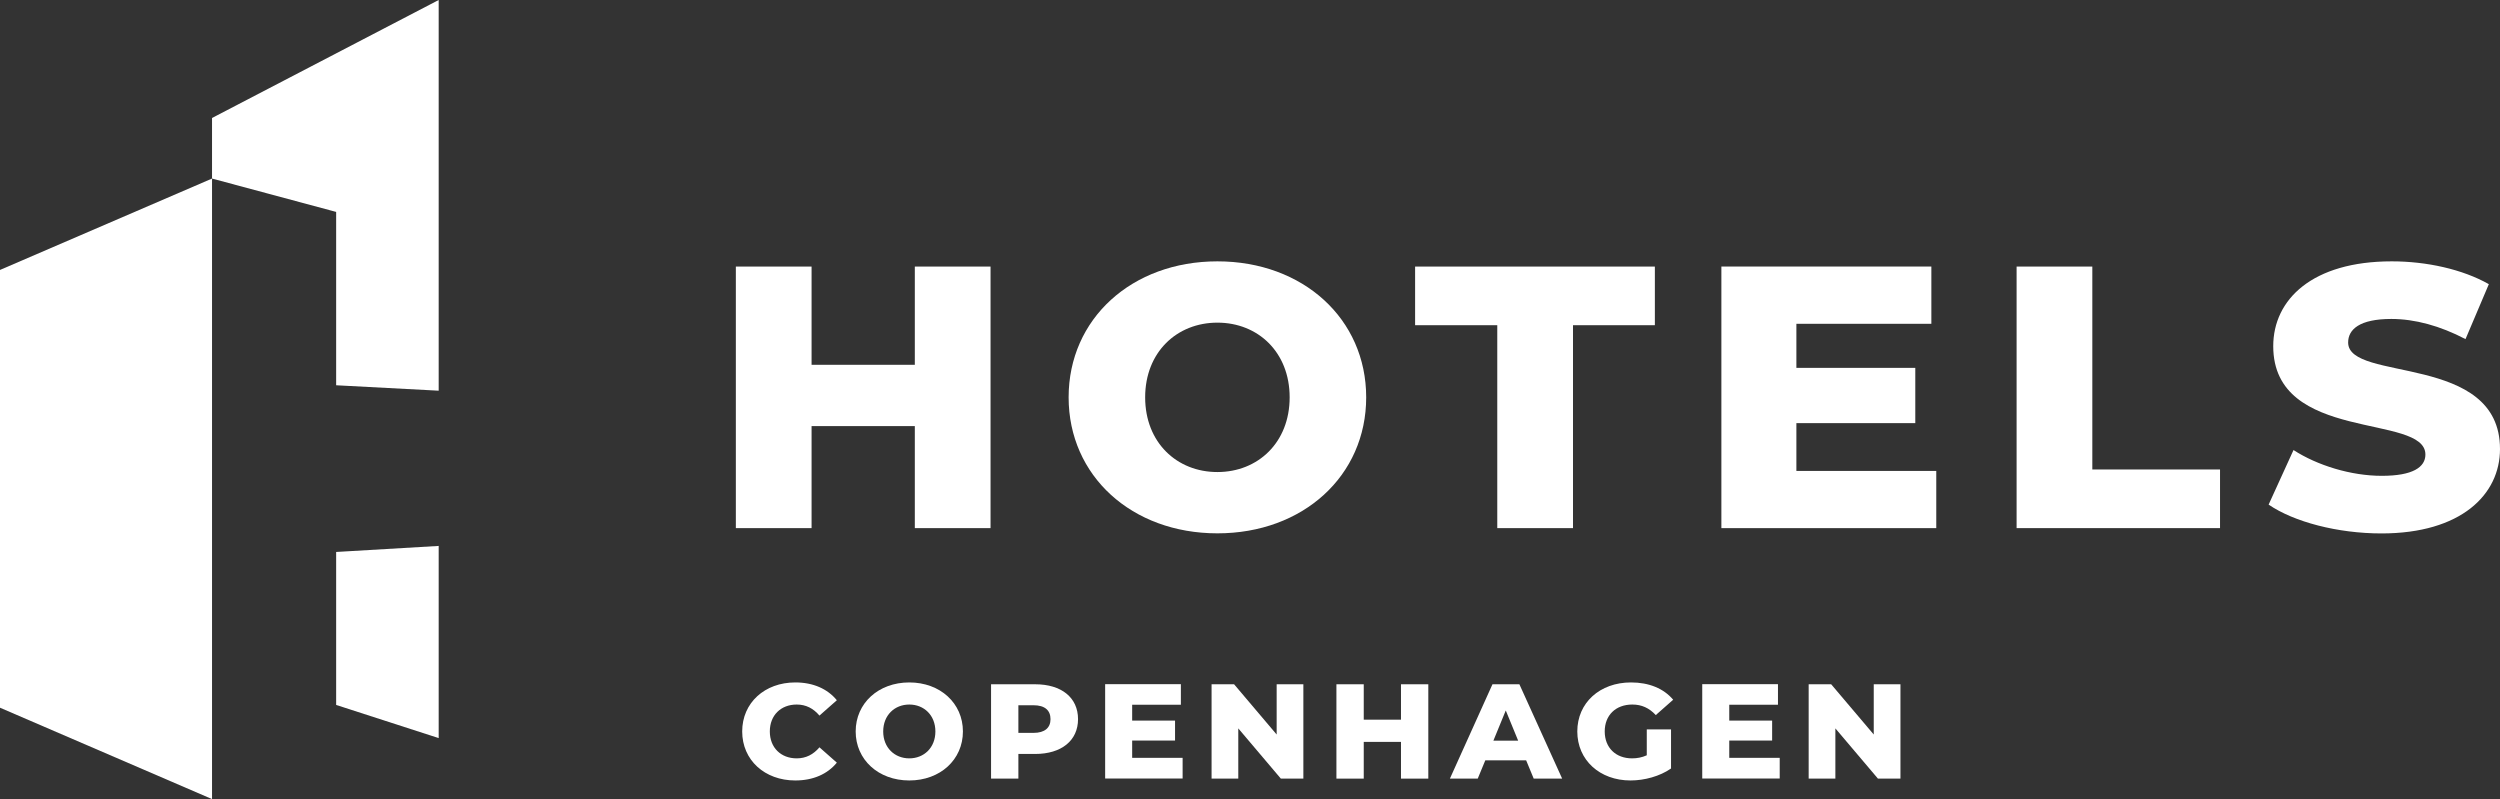
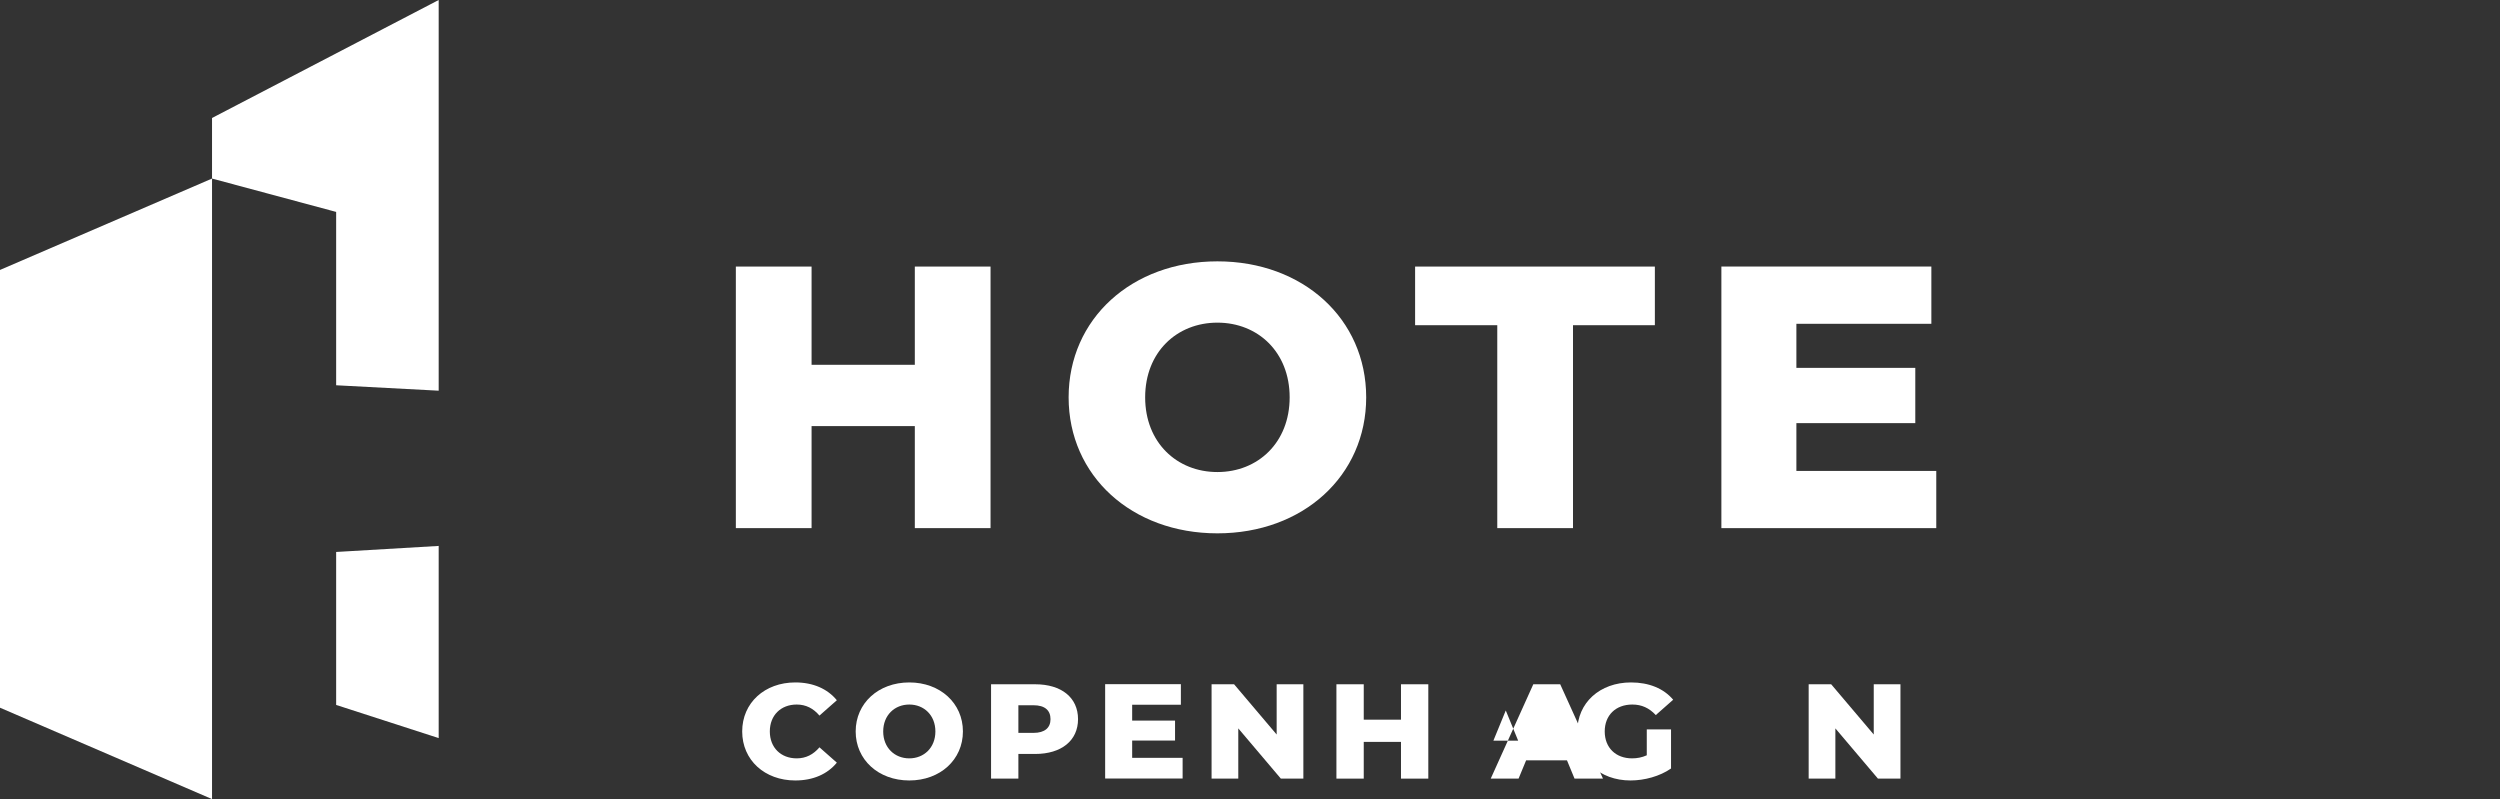
<svg xmlns="http://www.w3.org/2000/svg" id="Lag_1" data-name="Lag 1" viewBox="0 0 244.31 78.09">
  <rect x="0" y="0" width="244.31" height="78.09" fill="#333333" stroke="none" />
  <defs>
    <style>      .cls-1 {        fill: #fff;        stroke-width: 0px;      }    </style>
  </defs>
  <g>
    <path class="cls-1" d="m96.8,26.05v25.56h-7.4v-9.97h-10.09v9.97h-7.4v-25.56h7.4v9.6h10.09v-9.6h7.4Z" />
    <path class="cls-1" d="m104.43,38.83c0-7.67,6.17-13.29,14.54-13.29s14.54,5.62,14.54,13.29-6.17,13.29-14.54,13.29-14.54-5.62-14.54-13.29Zm21.6,0c0-4.42-3.1-7.3-7.06-7.3s-7.06,2.88-7.06,7.3,3.1,7.3,7.06,7.3,7.06-2.88,7.06-7.3Z" />
    <path class="cls-1" d="m146.32,31.78h-8.03v-5.73h23.43v5.73h-8v19.83h-7.4v-19.83Z" />
    <path class="cls-1" d="m189.22,46.02v5.59h-21v-25.56h20.52v5.59h-13.19v4.31h11.62v5.4h-11.62v4.67h13.68Z" />
-     <path class="cls-1" d="m197.07,26.05h7.4v19.83h12.48v5.73h-19.88v-25.56Z" />
-     <path class="cls-1" d="m221.7,49.31l2.43-5.33c2.32,1.5,5.61,2.52,8.63,2.52s4.26-.84,4.26-2.08c0-4.05-14.87-1.1-14.87-10.59,0-4.56,3.81-8.29,11.58-8.29,3.4,0,6.91.77,9.49,2.23l-2.28,5.37c-2.5-1.31-4.97-1.97-7.25-1.97-3.1,0-4.22,1.02-4.22,2.3,0,3.91,14.84.99,14.84,10.41,0,4.46-3.81,8.25-11.58,8.25-4.3,0-8.56-1.13-11.02-2.81Z" />
  </g>
  <g>
    <path class="cls-1" d="m72.53,71.48c0-2.8,2.2-4.79,5.19-4.79,1.74,0,3.14.62,4.06,1.74l-1.7,1.5c-.59-.7-1.32-1.08-2.22-1.08-1.55,0-2.63,1.05-2.63,2.63s1.08,2.63,2.63,2.63c.9,0,1.63-.38,2.22-1.08l1.7,1.5c-.92,1.12-2.32,1.74-4.06,1.74-2.99,0-5.19-1.99-5.19-4.79Z" />
    <path class="cls-1" d="m83.62,71.48c0-2.76,2.22-4.79,5.24-4.79s5.24,2.03,5.24,4.79-2.22,4.79-5.24,4.79-5.24-2.03-5.24-4.79Zm7.79,0c0-1.59-1.12-2.63-2.55-2.63s-2.55,1.04-2.55,2.63,1.12,2.63,2.55,2.63,2.55-1.04,2.55-2.63Z" />
    <path class="cls-1" d="m105.35,70.28c0,2.09-1.62,3.4-4.19,3.4h-1.64v2.41h-2.67v-9.22h4.31c2.57,0,4.19,1.3,4.19,3.41Zm-2.69,0c0-.86-.55-1.36-1.66-1.36h-1.48v2.7h1.48c1.1,0,1.66-.5,1.66-1.34Z" />
    <path class="cls-1" d="m115.57,74.07v2.01h-7.57v-9.22h7.4v2.01h-4.76v1.55h4.19v1.95h-4.19v1.69h4.93Z" />
    <path class="cls-1" d="m127.37,66.87v9.22h-2.2l-4.16-4.91v4.91h-2.61v-9.22h2.2l4.16,4.91v-4.91h2.61Z" />
    <path class="cls-1" d="m139.58,66.87v9.22h-2.67v-3.59h-3.64v3.59h-2.67v-9.22h2.67v3.46h3.64v-3.46h2.67Z" />
-     <path class="cls-1" d="m149.14,74.3h-3.99l-.74,1.79h-2.72l4.16-9.22h2.63l4.18,9.22h-2.78l-.74-1.79Zm-.78-1.92l-1.21-2.95-1.21,2.95h2.43Z" />
+     <path class="cls-1" d="m149.14,74.3l-.74,1.79h-2.72l4.16-9.22h2.63l4.18,9.22h-2.78l-.74-1.79Zm-.78-1.92l-1.21-2.95-1.21,2.95h2.43Z" />
    <path class="cls-1" d="m160.94,71.28h2.36v3.82c-1.09.76-2.59,1.17-3.96,1.17-3,0-5.2-1.99-5.2-4.79s2.2-4.79,5.25-4.79c1.76,0,3.19.59,4.12,1.69l-1.7,1.5c-.65-.7-1.39-1.03-2.29-1.03-1.62,0-2.7,1.04-2.7,2.63s1.08,2.63,2.67,2.63c.5,0,.97-.09,1.44-.3v-2.53Z" />
-     <path class="cls-1" d="m173.92,74.07v2.01h-7.57v-9.22h7.4v2.01h-4.76v1.55h4.19v1.95h-4.19v1.69h4.93Z" />
    <path class="cls-1" d="m185.72,66.87v9.22h-2.2l-4.16-4.91v4.91h-2.61v-9.22h2.2l4.16,4.91v-4.91h2.61Z" />
  </g>
  <g>
    <polygon class="cls-1" points="0 69.16 20.72 78.09 20.72 17.45 0 26.38 0 69.16" />
    <polygon class="cls-1" points="20.72 11.53 20.72 17.45 32.85 20.71 32.85 37.65 42.87 38.18 42.87 0 20.72 11.53" />
    <polygon class="cls-1" points="32.85 68.89 42.87 72.13 42.87 53.35 32.85 53.94 32.85 68.89" />
  </g>
</svg>